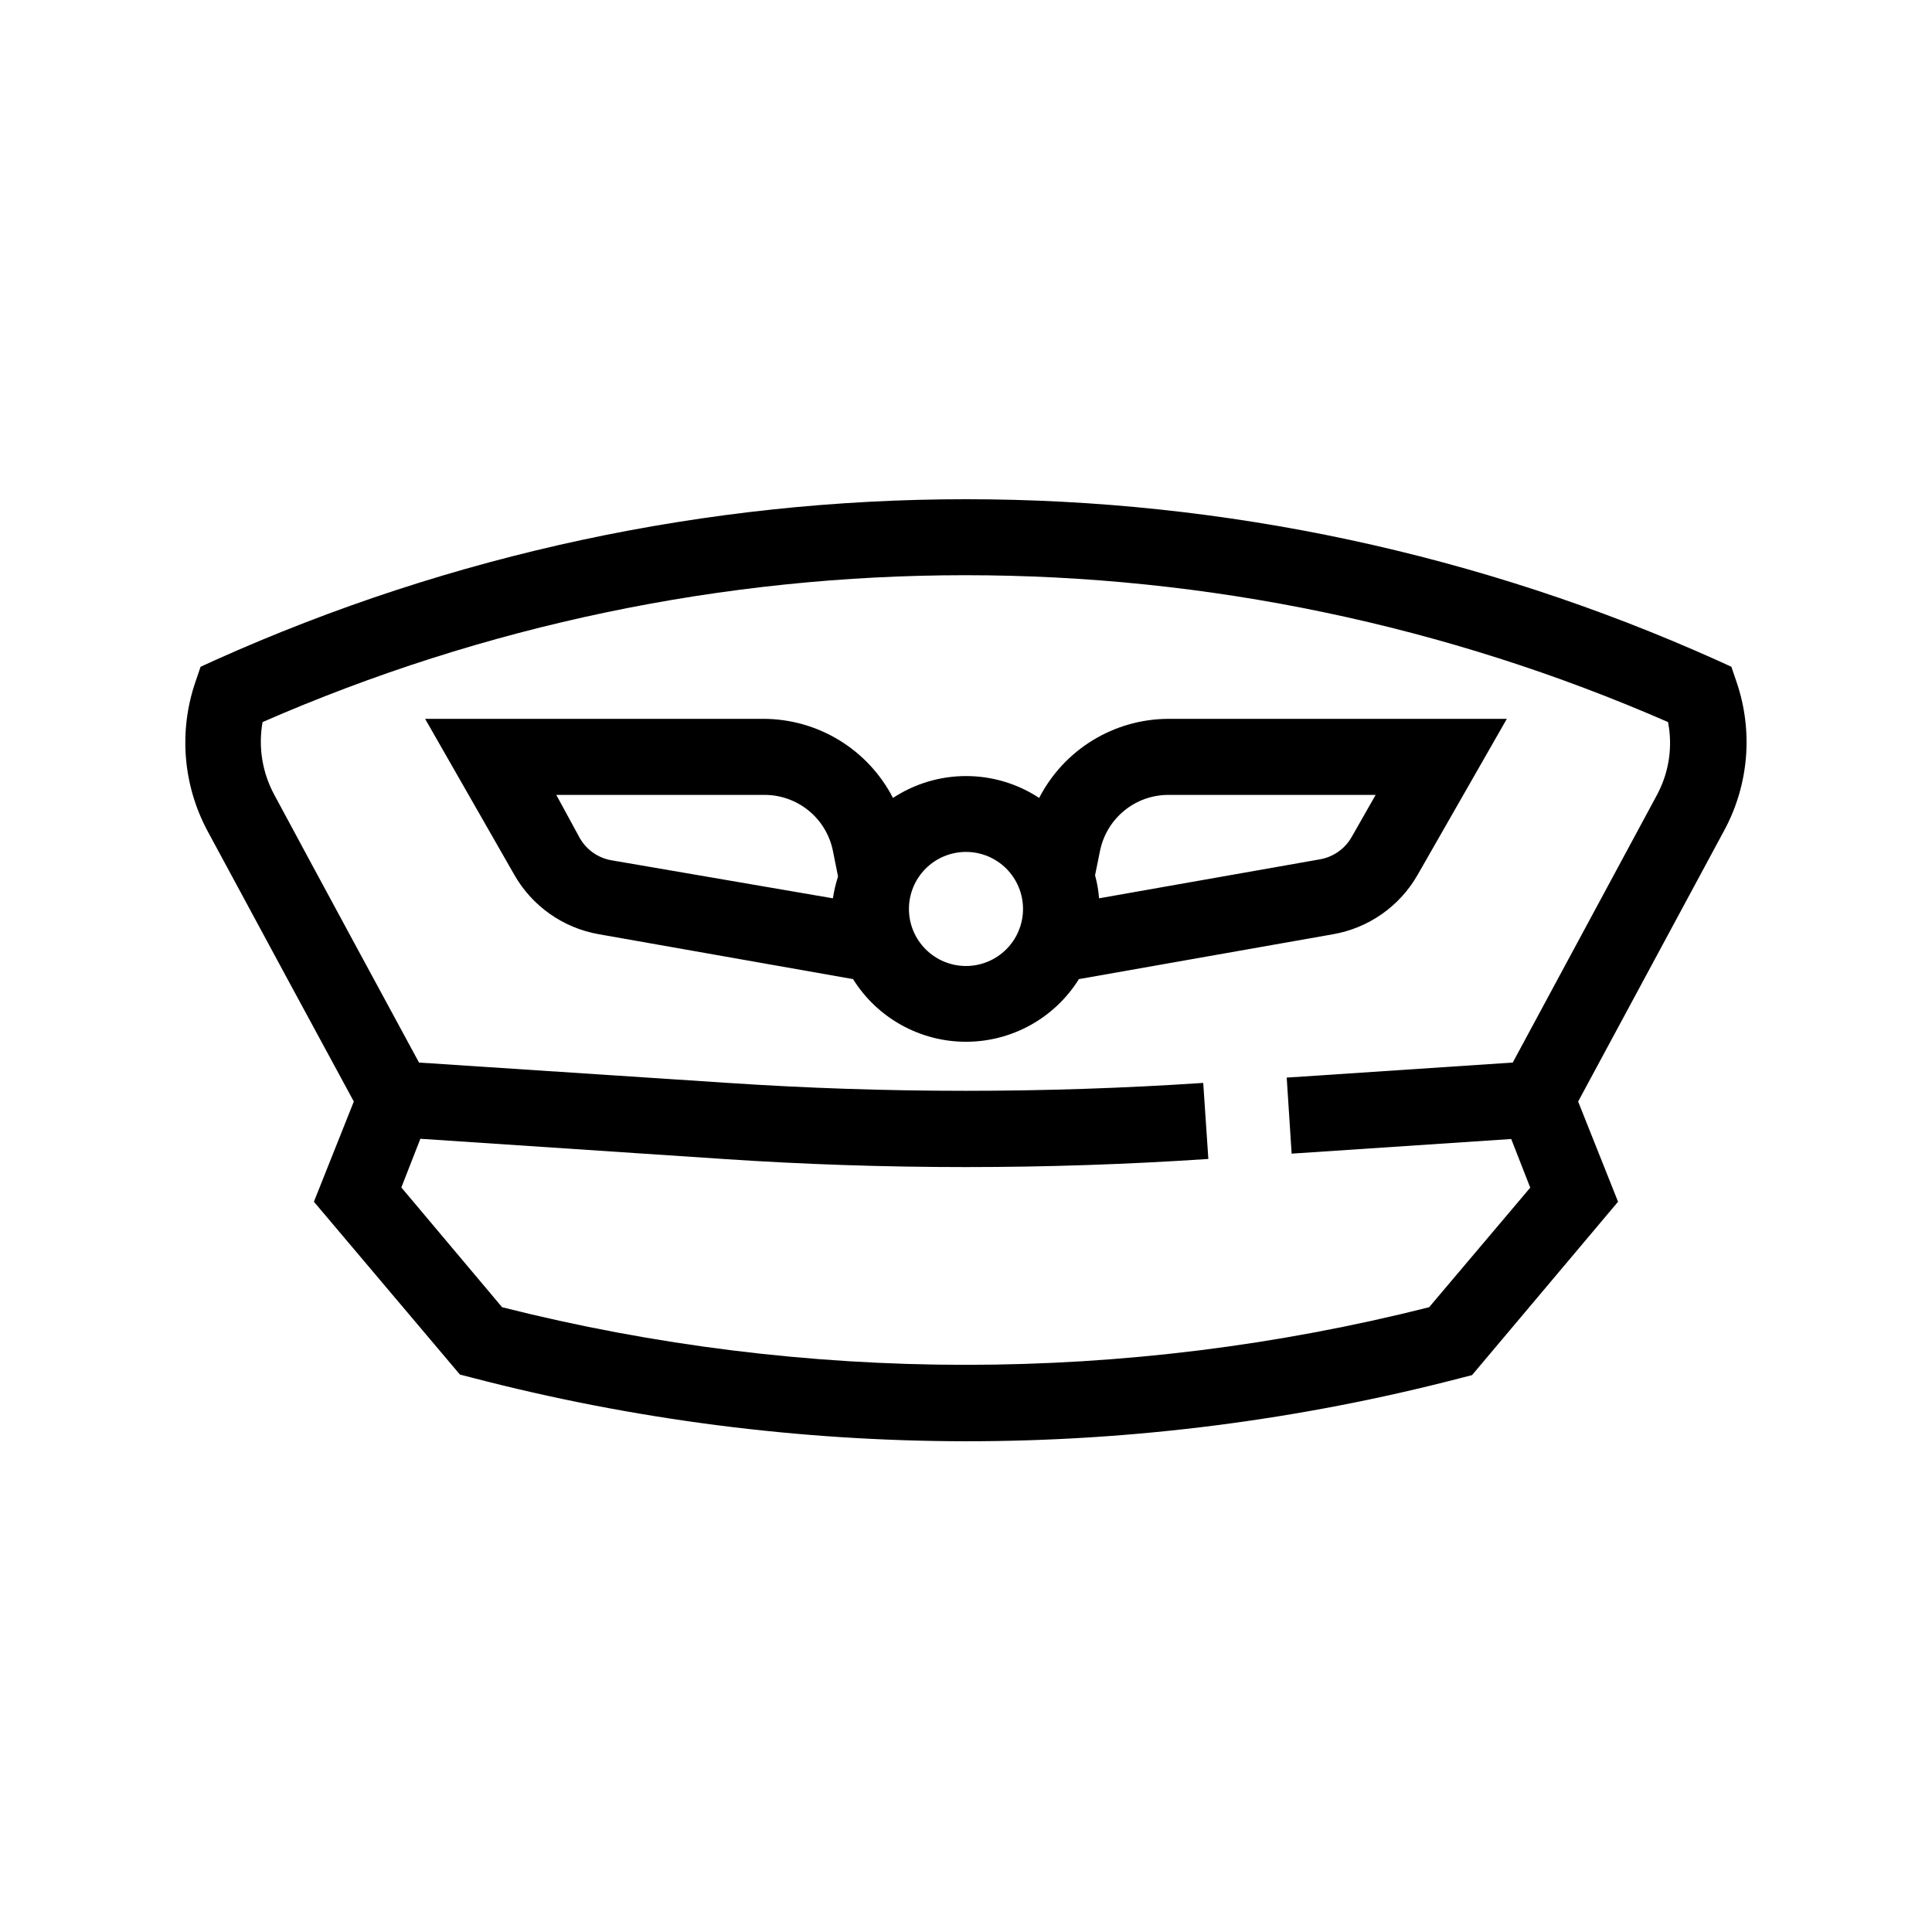
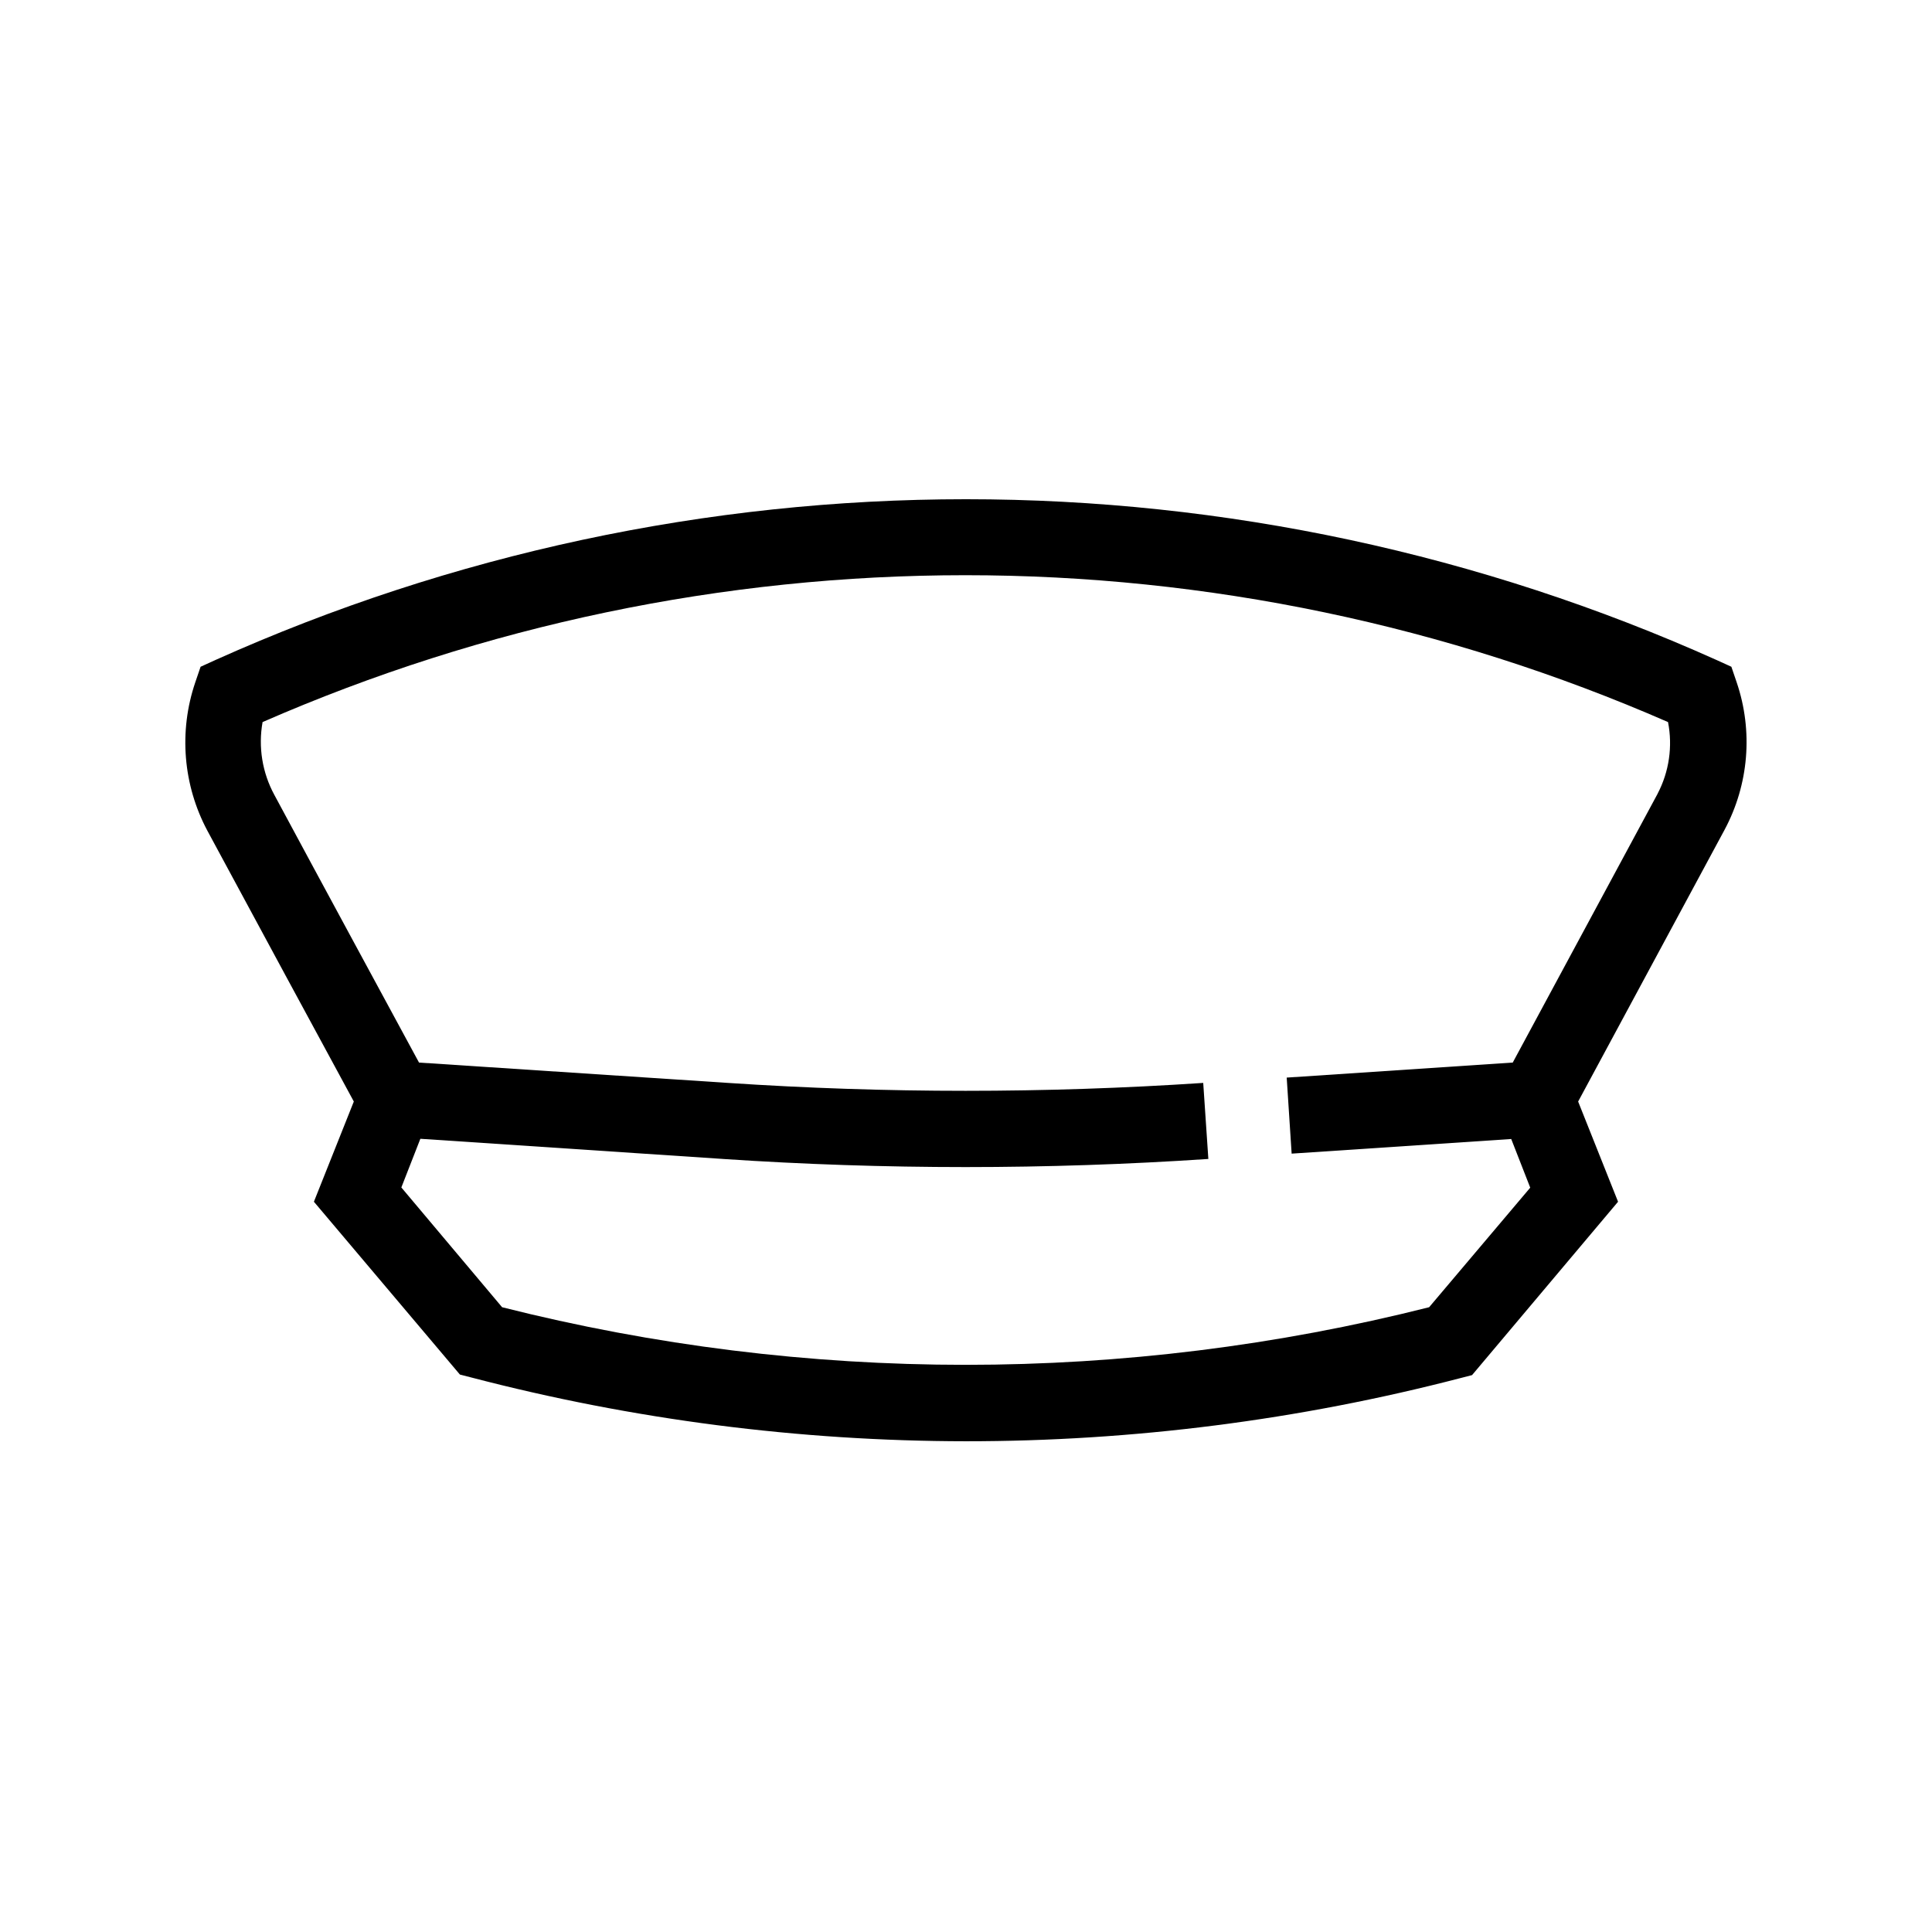
<svg xmlns="http://www.w3.org/2000/svg" fill="#000000" width="800px" height="800px" version="1.1" viewBox="144 144 512 512">
  <g>
    <path d="m604.24 324.83-1.41-4.133-3.981-1.812c-62.535-28.074-130.3-42.586-198.85-42.586-68.551 0-136.32 14.512-198.86 42.586l-3.981 1.812-1.41 4.133c-4.414 12.996-3.246 27.238 3.223 39.344 11.539 21.41 31.992 59.246 38.793 71.742l-10.578 26.555 38.691 45.797 3.125 0.805c42.77 11.16 86.789 16.832 130.99 16.875 44.195 0.008 88.211-5.613 130.99-16.727l3.125-0.805 38.691-45.945-10.578-26.551 38.793-71.996c6.445-12.023 7.613-26.18 3.223-39.094zm-20.957 29.523-38.391 71.238-59.902 3.981 1.309 20.152 58.191-3.879 5.039 12.898-26.801 31.691-0.004-0.004c-80.621 20.352-165.04 20.352-245.66 0l-26.703-31.742 5.039-12.898 80.156 5.34v0.004c42.84 2.871 85.828 2.871 128.67 0l-1.359-20.152c-41.938 2.793-84.016 2.793-125.95 0l-81.871-5.391c-7.152-13.199-27.055-49.926-38.34-70.938-3.199-5.891-4.301-12.695-3.121-19.297 58.73-25.668 122.14-38.922 186.23-38.922 64.098 0 127.5 13.254 186.23 38.922 1.266 6.461 0.289 13.164-2.769 18.992z" />
-     <path d="m419.39 355.46c-5.754-3.781-12.484-5.797-19.371-5.797-6.883 0-13.617 2.016-19.371 5.797-3.246-6.293-8.156-11.574-14.199-15.27-6.039-3.699-12.977-5.664-20.059-5.688h-89.73l23.629 41.312c4.746 8.34 12.969 14.121 22.422 15.77l67.359 11.891h-0.004c6.441 10.328 17.754 16.605 29.93 16.605 12.172 0 23.484-6.277 29.926-16.605l67.359-11.891c9.449-1.648 17.672-7.43 22.418-15.77l23.629-41.312h-89.727c-7.074 0.027-14.008 1.996-20.039 5.691-6.031 3.695-10.934 8.977-14.172 15.266zm-54.664 26.602-58.695-10.078 0.004 0.004c-3.555-0.621-6.641-2.805-8.414-5.945l-6.199-11.387h54.969c4.301-0.051 8.488 1.398 11.836 4.106 3.348 2.703 5.644 6.488 6.5 10.707l1.359 6.801h0.004c-0.609 1.891-1.062 3.828-1.363 5.793zm35.27 17.938c-4.012 0-7.856-1.594-10.688-4.43-2.836-2.832-4.43-6.676-4.43-10.688 0-4.008 1.594-7.852 4.43-10.688 2.832-2.832 6.676-4.426 10.688-4.426 4.008 0 7.852 1.594 10.688 4.426 2.832 2.836 4.426 6.68 4.426 10.688 0 4.012-1.594 7.856-4.426 10.688-2.836 2.836-6.68 4.43-10.688 4.43zm102.22-34.207v-0.004c-1.773 3.144-4.863 5.324-8.414 5.945l-58.543 10.328c-0.148-2.062-0.504-4.106-1.059-6.094l1.309-6.449c0.84-4.184 3.098-7.949 6.394-10.66 3.297-2.707 7.426-4.195 11.695-4.203h54.965z" />
  </g>
</svg>